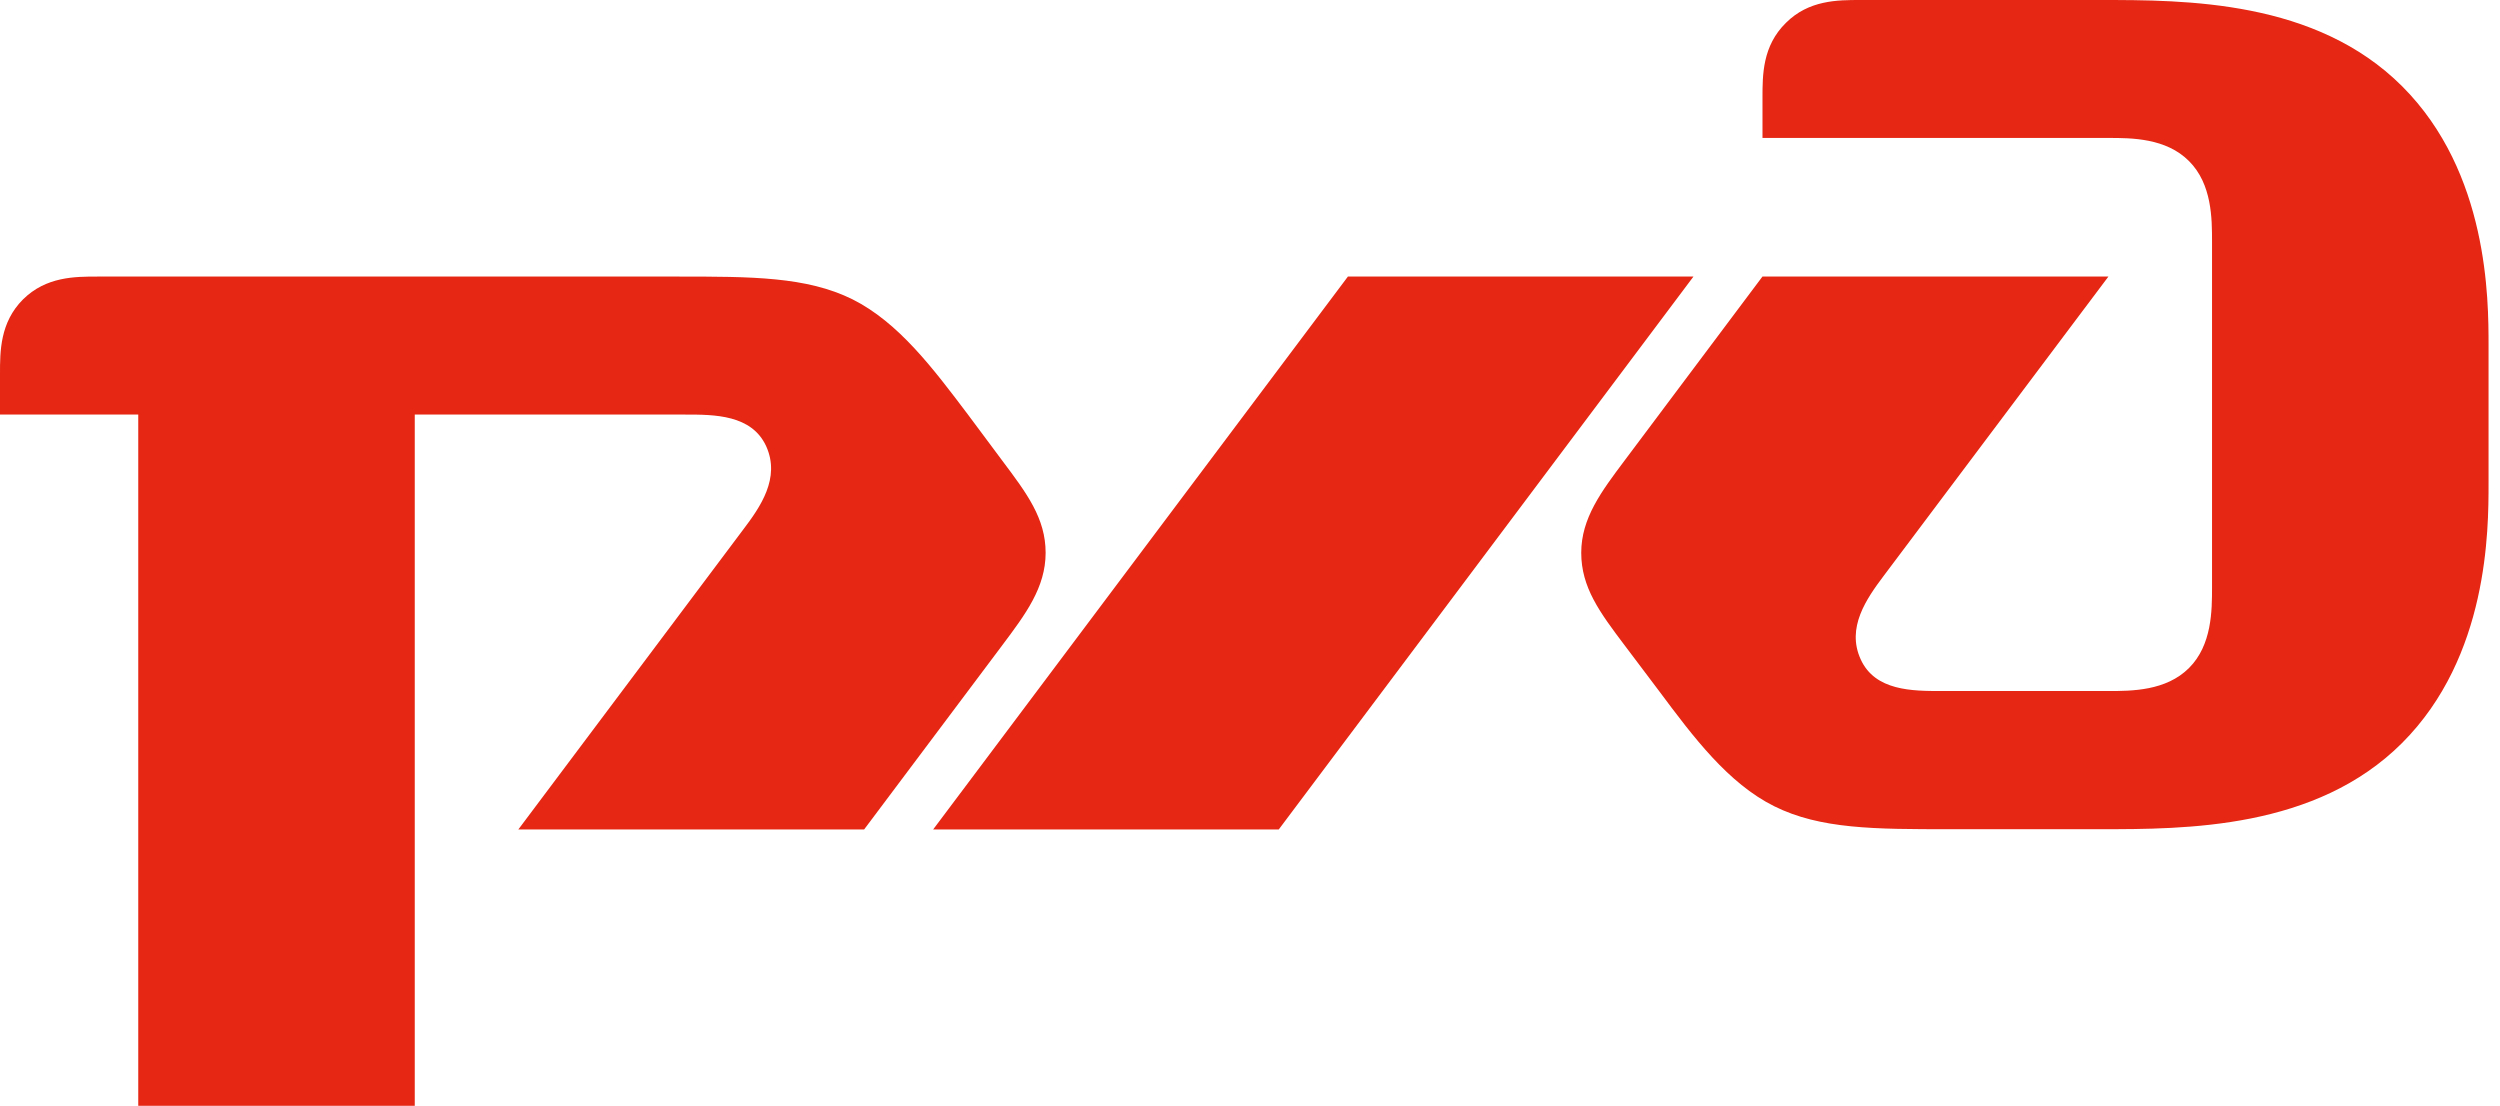
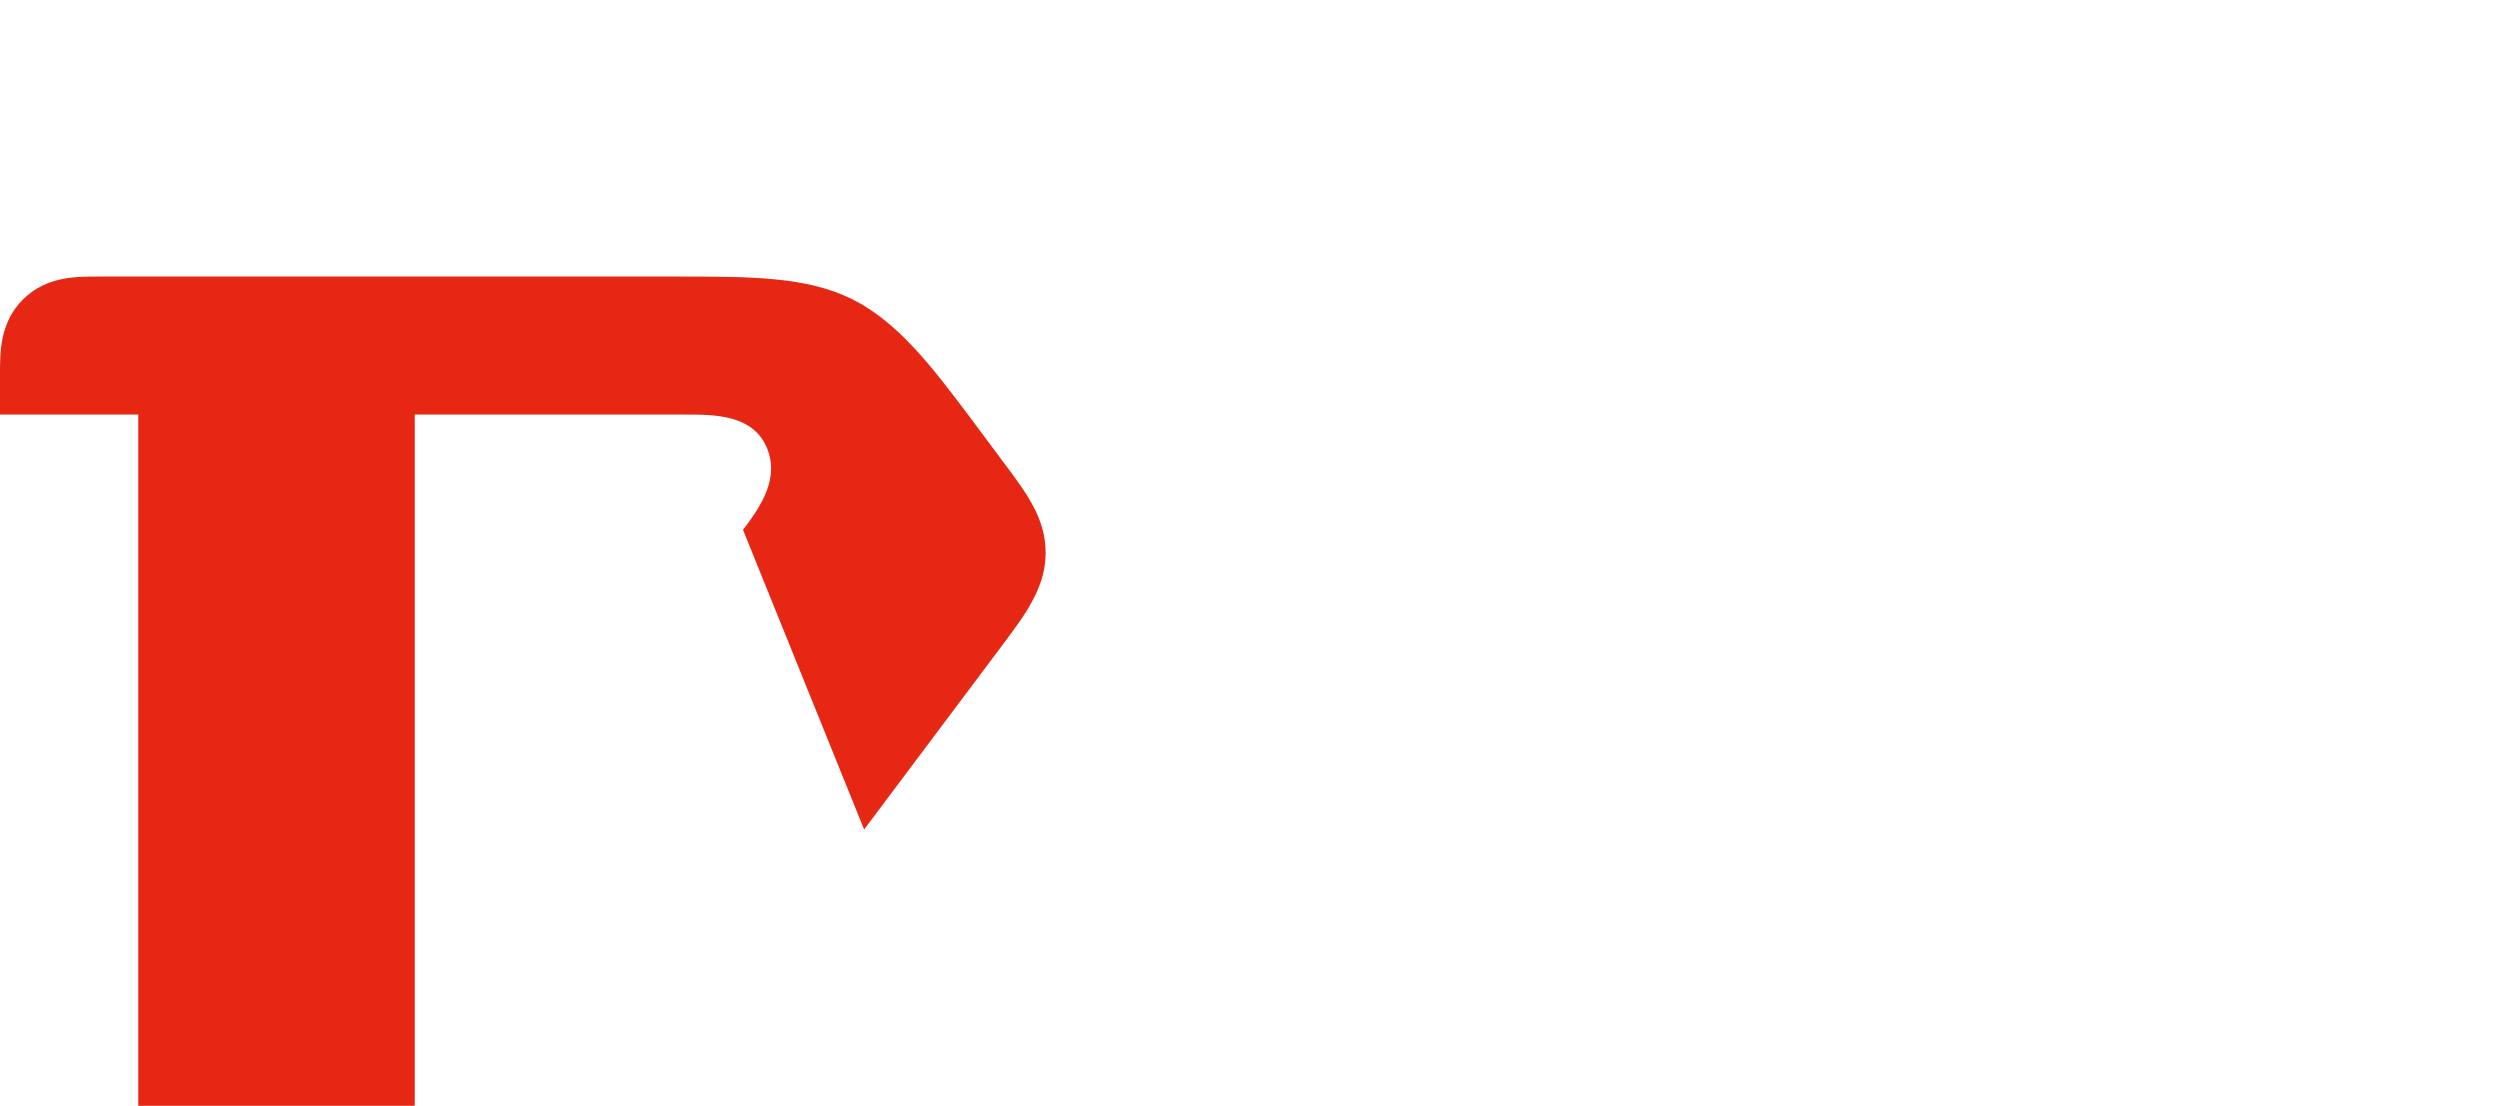
<svg xmlns="http://www.w3.org/2000/svg" width="208" height="92" viewBox="0 0 208 92" fill="none">
-   <path d="M146.639 8.137V11.477H175.423C177.326 11.477 180.216 11.477 182.129 13.405C184.041 15.318 184.041 18.193 184.041 20.121V48.87C184.041 50.777 184.041 53.667 182.129 55.575C180.216 57.493 177.331 57.493 175.423 57.493H161.522C159.123 57.493 156.001 57.493 154.807 54.851C153.607 52.225 155.282 49.826 156.725 47.908L175.423 23.005H146.639L135.152 38.334C133.229 40.899 131.559 43.121 131.559 45.99C131.559 48.87 133.097 50.944 135.152 53.667L138.036 57.493C140.89 61.324 143.775 65.165 147.611 67.077C151.452 68.99 155.996 68.99 162.236 68.99H174.705C181.886 68.99 192.685 68.99 199.861 61.809C207.047 54.613 207.047 44.077 207.047 40.231V28.739C207.047 24.903 207.047 14.362 199.861 7.181C192.68 0 181.886 0 174.705 0H154.802C152.889 0 150.49 0 148.582 1.908C146.639 3.826 146.639 6.214 146.639 8.137Z" fill="#E52713" />
-   <path d="M112.146 23.01H140.895L106.393 69.01H77.639L112.146 23.01Z" fill="#E52713" />
-   <path d="M0 31.132C0 29.224 0 26.825 1.918 24.907C3.841 23.01 6.224 23.01 8.153 23.01H56.319C62.543 23.01 67.108 23.01 70.933 24.907C74.769 26.831 77.644 30.666 80.533 34.492L83.398 38.338C85.437 41.056 86.996 43.125 86.996 45.995C86.996 48.874 85.331 51.096 83.398 53.672L71.895 69.01H43.126L61.819 44.082C63.267 42.174 64.942 39.775 63.748 37.129C62.538 34.492 59.431 34.492 57.022 34.492H34.508V92H11.503V34.492H0V31.132Z" fill="#E52713" />
+   <path d="M0 31.132C0 29.224 0 26.825 1.918 24.907C3.841 23.01 6.224 23.01 8.153 23.01H56.319C62.543 23.01 67.108 23.01 70.933 24.907C74.769 26.831 77.644 30.666 80.533 34.492L83.398 38.338C85.437 41.056 86.996 43.125 86.996 45.995C86.996 48.874 85.331 51.096 83.398 53.672L71.895 69.01L61.819 44.082C63.267 42.174 64.942 39.775 63.748 37.129C62.538 34.492 59.431 34.492 57.022 34.492H34.508V92H11.503V34.492H0V31.132Z" fill="#E52713" />
</svg>